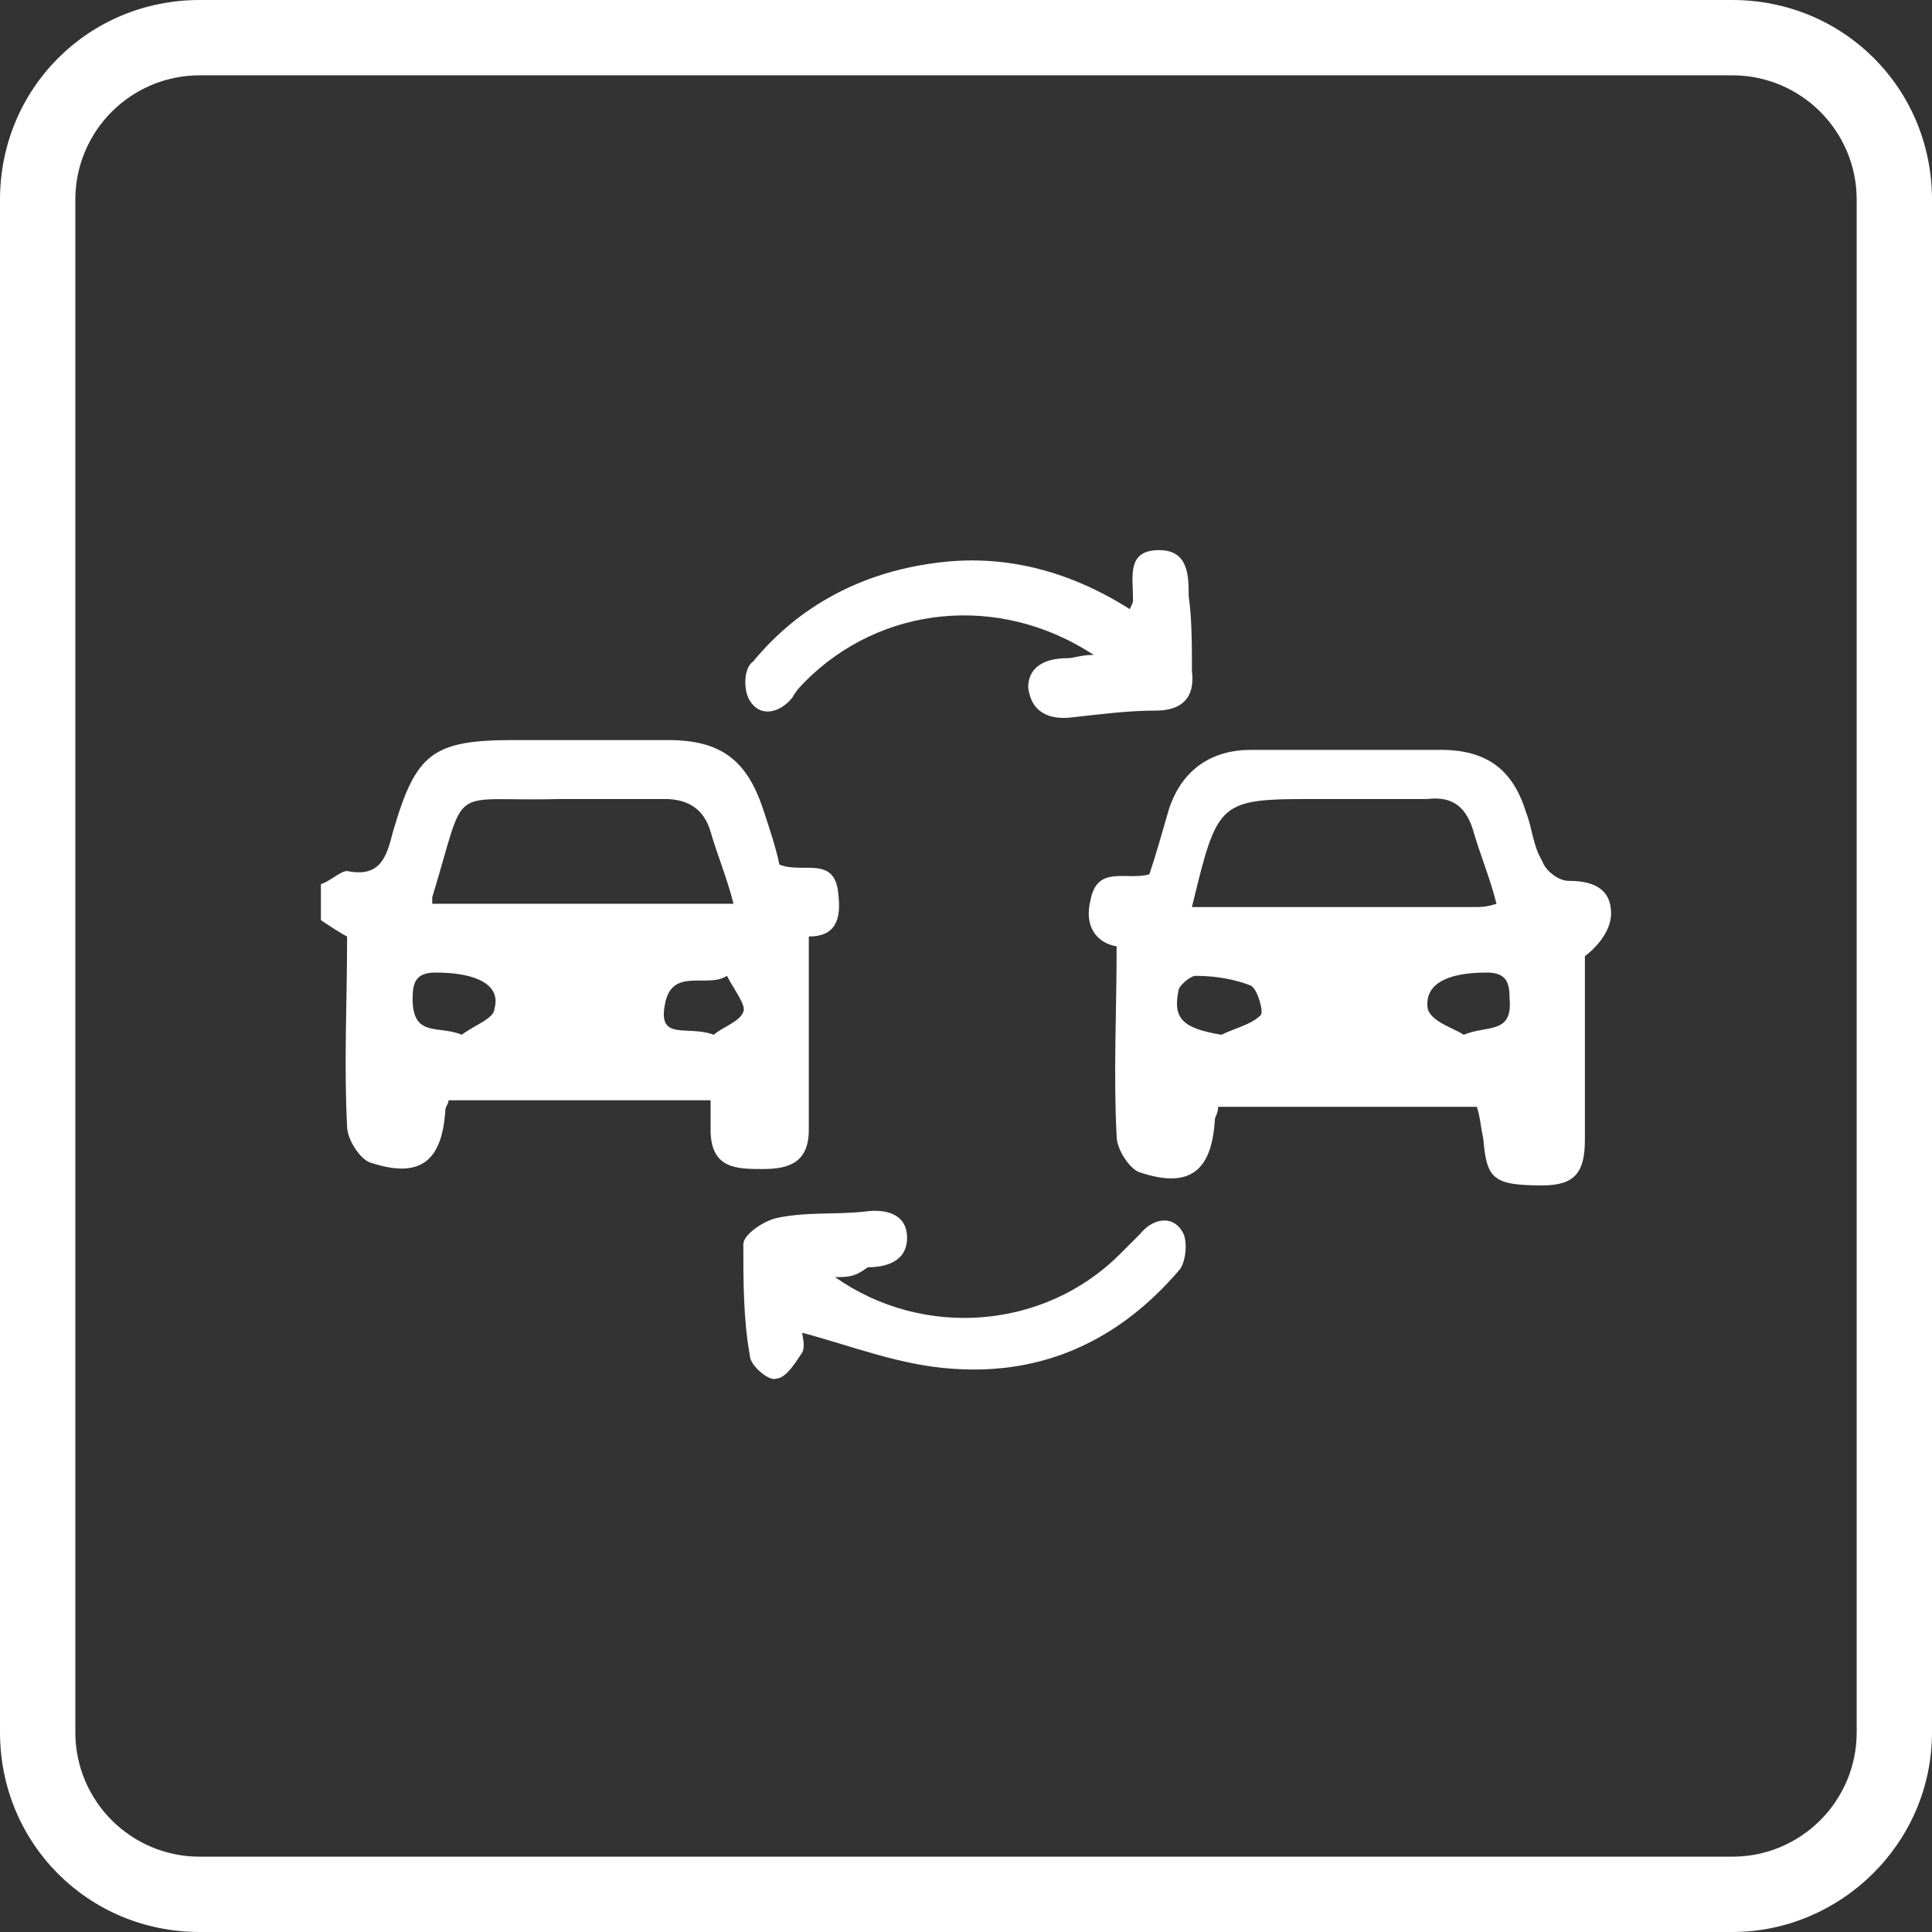
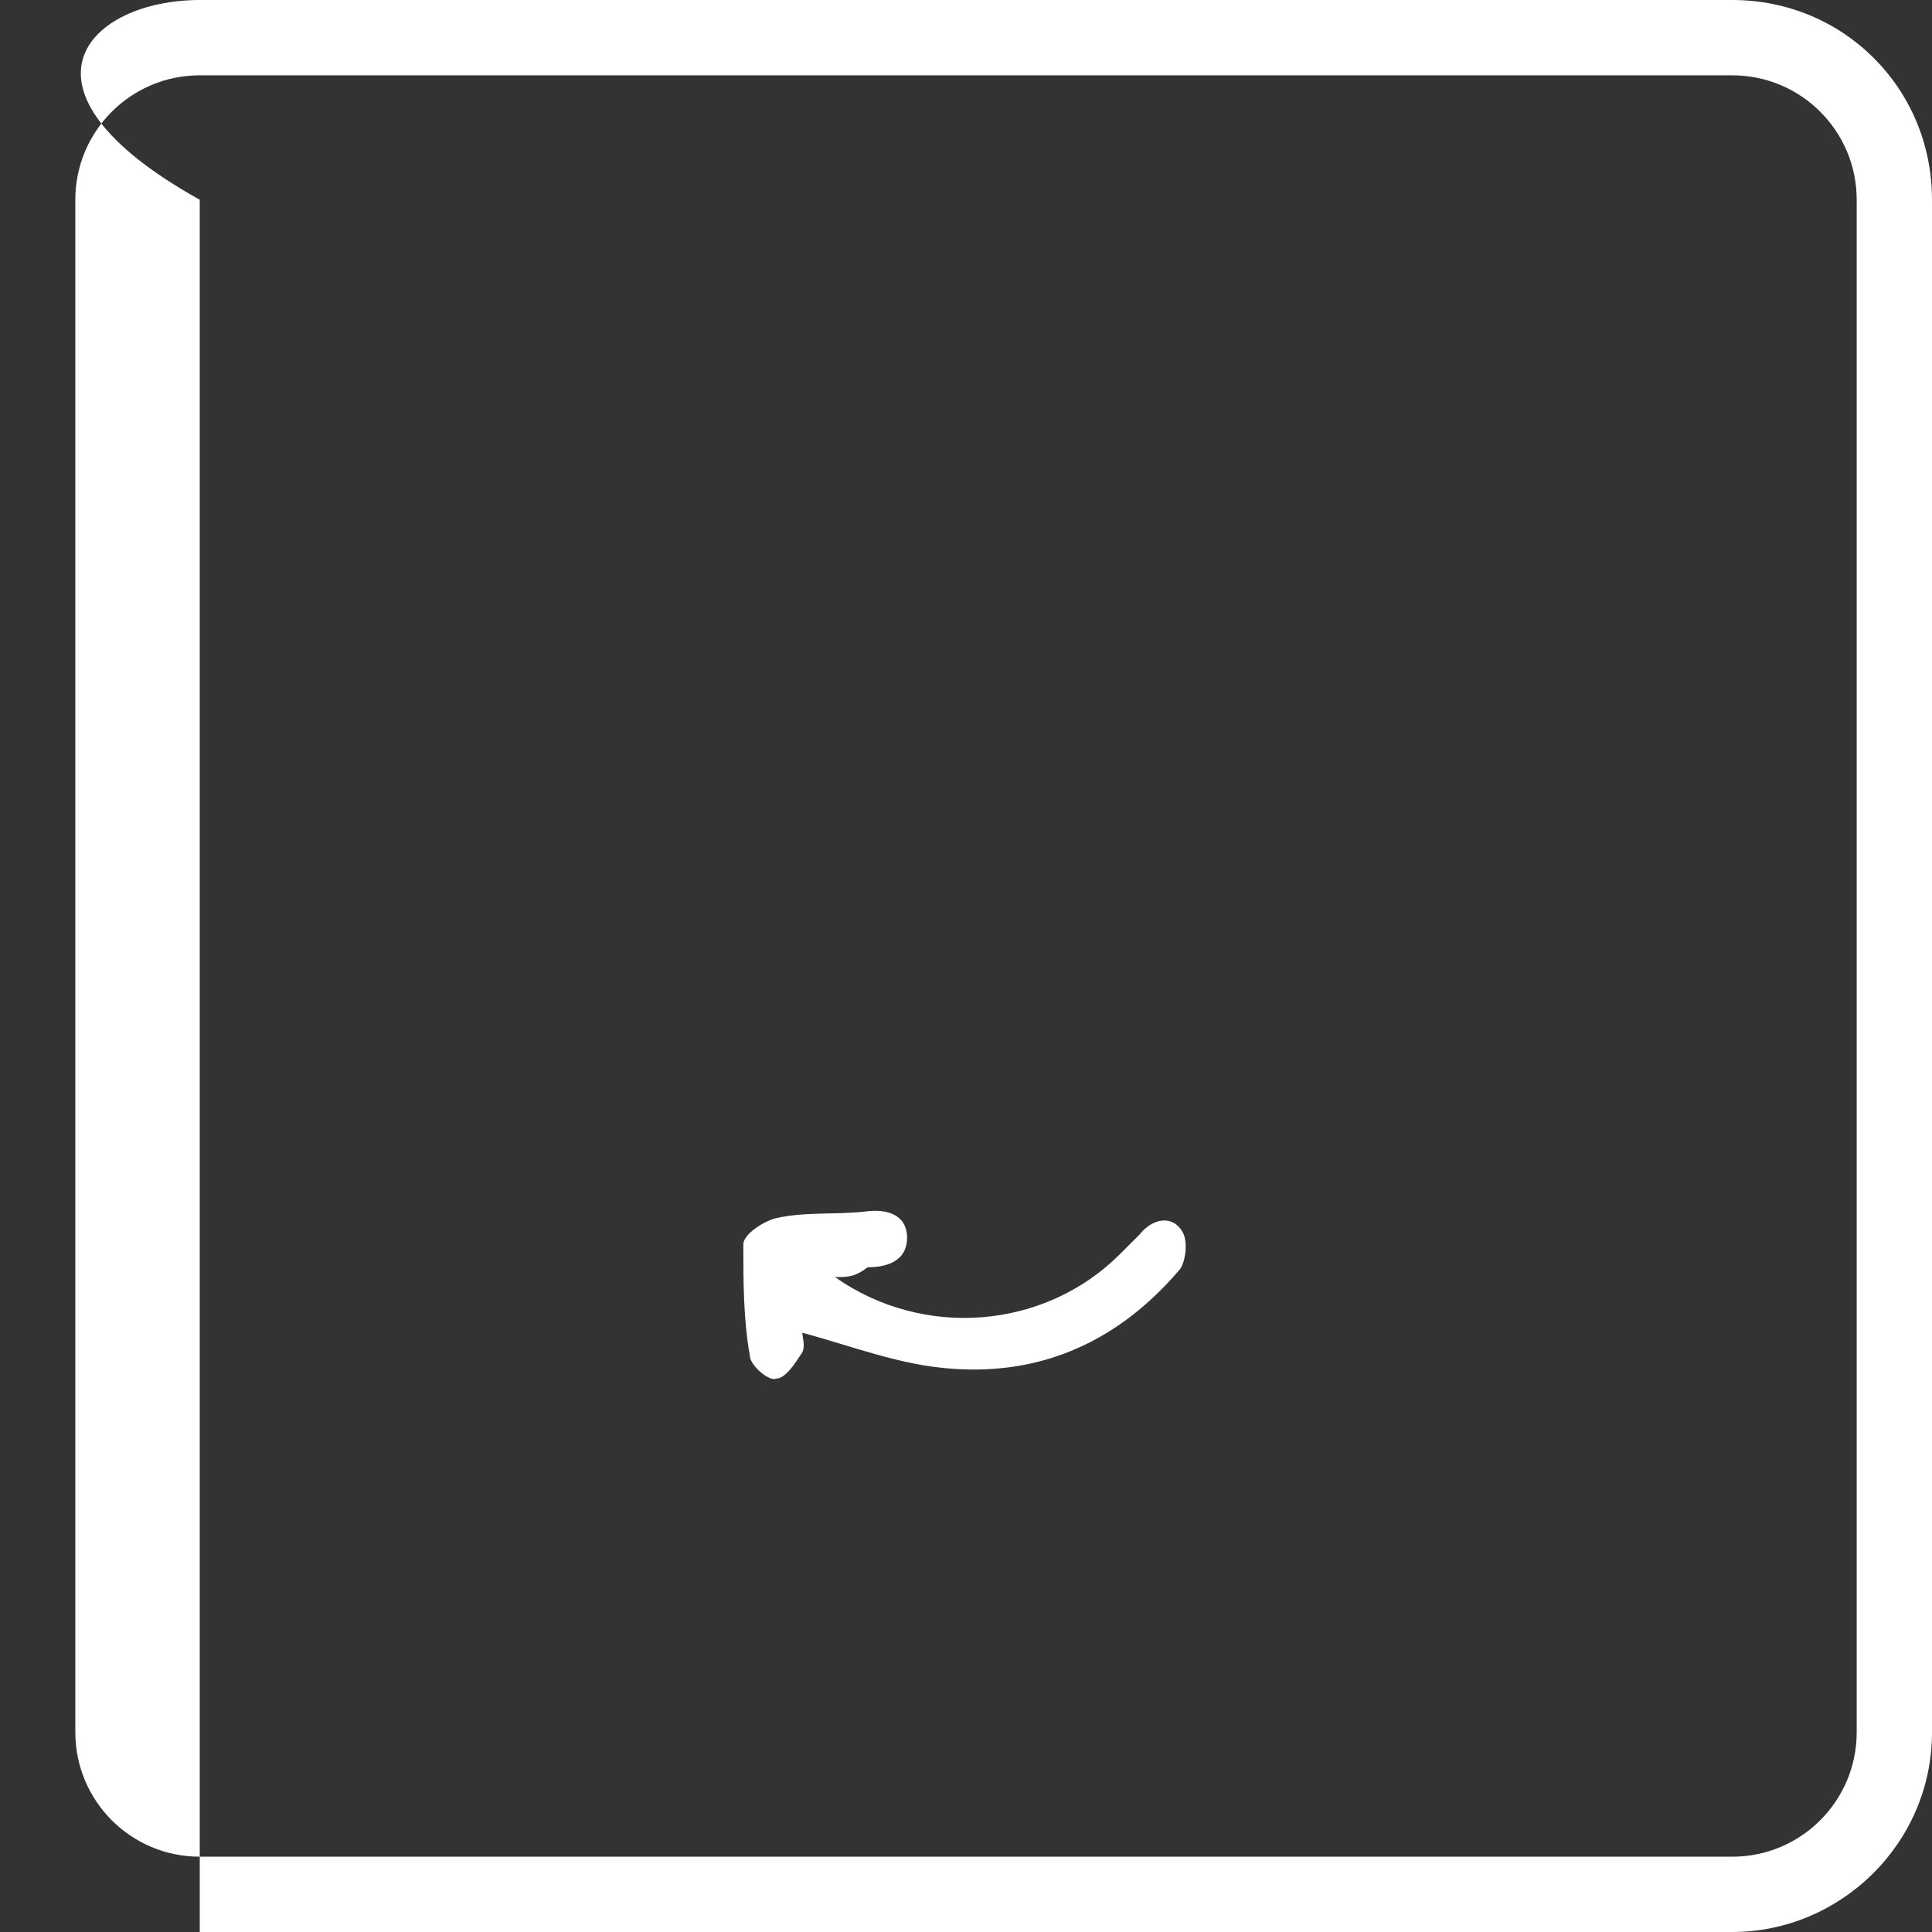
<svg xmlns="http://www.w3.org/2000/svg" width="89" height="89" viewBox="0 0 89 89" fill="none">
  <rect x="0" y="0" width="89" height="89" fill="#333333" stroke="none" />
-   <path d="M14.783 40.729C15.236 40.578 15.688 40.125 15.99 40.125C17.498 40.427 17.8 39.522 18.102 38.315C19.158 34.695 19.912 34.092 23.683 34.092C26.097 34.092 28.51 34.092 30.773 34.092C33.187 34.092 34.393 34.997 35.148 37.259C35.449 38.164 35.751 39.069 35.902 39.824C36.958 40.276 38.466 39.371 38.617 41.181C38.768 42.388 38.466 43.142 37.259 43.142C37.259 46.159 37.259 49.176 37.259 52.042C37.259 53.551 36.354 53.853 35.148 53.853C33.941 53.853 32.734 53.853 32.734 52.042C32.734 51.59 32.734 51.288 32.734 50.685C28.661 50.685 24.739 50.685 20.666 50.685C20.666 50.836 20.515 50.986 20.515 51.137C20.364 53.551 19.308 54.305 17.046 53.551C16.593 53.4 15.99 52.495 15.99 51.892C15.839 49.025 15.99 46.159 15.99 43.142C15.688 42.992 15.236 42.69 14.783 42.388C14.783 42.087 14.783 41.483 14.783 40.729ZM19.912 41.634C24.588 41.634 29.114 41.634 33.79 41.634C33.488 40.427 33.036 39.371 32.734 38.315C32.432 37.259 31.678 36.807 30.622 36.807C28.963 36.807 27.454 36.807 25.795 36.807C20.515 36.958 21.571 35.902 19.912 41.332C19.912 41.332 19.912 41.483 19.912 41.634ZM21.27 47.668C21.873 47.215 22.778 46.914 22.778 46.461C23.08 45.405 22.024 44.802 20.063 44.802C19.158 44.802 19.007 45.254 19.007 46.008C19.007 47.819 20.214 47.215 21.27 47.668ZM32.885 47.668C33.187 47.366 34.092 47.064 34.242 46.612C34.393 46.31 33.79 45.556 33.488 44.953C32.583 45.556 30.924 44.5 30.622 46.31C30.32 47.969 31.678 47.215 32.885 47.668Z" fill="white" />
-   <path d="M68.032 50.986C67.429 50.986 67.127 50.986 66.675 50.986C63.205 50.986 59.585 50.986 56.115 50.986C56.115 51.288 55.964 51.439 55.964 51.59C55.814 54.003 54.758 54.758 52.495 54.003C52.042 53.852 51.439 52.947 51.439 52.344C51.288 49.478 51.439 46.612 51.439 43.595C50.534 43.444 49.931 42.69 50.232 41.483C50.534 39.824 51.892 40.578 52.947 40.276C53.249 39.371 53.551 38.315 53.853 37.259C54.456 35.449 55.814 34.544 57.624 34.544C60.49 34.544 63.507 34.544 66.373 34.544C68.485 34.544 69.692 35.449 70.295 37.41C70.597 38.164 70.597 38.919 71.049 39.673C71.2 40.125 71.803 40.578 72.256 40.578C73.312 40.578 74.217 40.88 74.217 42.086C74.217 42.841 73.614 43.595 73.01 44.047C73.01 46.913 73.01 49.78 73.01 52.495C73.01 54.003 72.558 54.607 71.049 54.607C68.787 54.607 68.485 54.305 68.334 52.495C68.183 51.741 68.183 51.439 68.032 50.986ZM54.908 41.785C59.283 41.785 63.658 41.785 67.881 41.785C68.183 41.785 68.485 41.785 68.937 41.634C68.636 40.427 68.183 39.371 67.881 38.315C67.58 37.259 66.976 36.656 65.769 36.807C64.11 36.807 62.451 36.807 60.791 36.807C56.115 36.807 56.115 36.807 54.908 41.785ZM56.266 47.668C56.87 47.366 57.624 47.215 58.076 46.763C58.227 46.612 57.925 45.556 57.624 45.405C56.87 45.103 55.964 44.953 55.059 44.953C54.908 44.953 54.456 45.254 54.305 45.556C54.003 46.913 54.456 47.366 56.266 47.668ZM67.429 47.668C68.485 47.215 69.692 47.668 69.541 46.008C69.541 45.254 69.39 44.802 68.485 44.802C66.524 44.802 65.619 45.405 65.769 46.461C65.92 47.064 66.976 47.366 67.429 47.668Z" fill="white" />
-   <path d="M50.383 30.169C46.008 27.303 40.578 27.907 37.108 31.376C36.958 31.527 36.656 31.829 36.505 32.13C35.902 32.885 34.997 33.036 34.544 32.281C34.242 31.829 34.242 30.773 34.695 30.471C36.807 27.907 39.673 26.398 42.992 25.946C46.159 25.493 49.176 26.247 52.042 28.058C52.193 27.756 52.193 27.756 52.193 27.605C52.193 26.549 51.892 25.342 53.4 25.342C54.758 25.342 54.758 26.549 54.758 27.454C54.908 28.51 54.908 29.717 54.908 30.924C55.059 32.13 54.456 32.734 53.249 32.734C52.042 32.734 50.836 32.885 49.478 33.036C48.422 33.186 47.517 32.885 47.366 31.678C47.366 30.622 48.271 30.32 49.176 30.32C49.478 30.32 49.78 30.169 50.383 30.169Z" fill="white" />
  <path d="M38.466 58.831C42.539 61.697 48.12 61.244 51.59 57.775C51.892 57.473 52.193 57.171 52.495 56.87C53.098 56.115 54.003 55.964 54.456 56.719C54.758 57.171 54.607 58.227 54.305 58.529C51.59 61.697 48.12 63.356 43.897 63.054C41.483 62.903 39.22 61.998 36.958 61.395C36.958 61.546 37.108 61.998 36.958 62.3C36.656 62.753 36.203 63.507 35.751 63.507C35.449 63.658 34.544 62.903 34.544 62.451C34.242 60.791 34.242 58.981 34.242 57.322C34.242 56.87 35.148 56.266 35.751 56.115C37.108 55.814 38.466 55.964 39.824 55.814C40.88 55.663 41.785 55.964 41.785 57.02C41.785 58.076 40.88 58.378 39.975 58.378C39.371 58.831 39.069 58.831 38.466 58.831Z" fill="white" />
-   <path d="M79.798 89H9.202C4.073 89 0 84.927 0 79.798V9.202C0 4.073 4.073 0 9.202 0H79.798C84.927 0 89 4.073 89 9.202V79.798C89 84.927 84.776 89 79.798 89ZM9.202 3.47C6.034 3.47 3.47 6.034 3.47 9.202V79.798C3.47 82.966 6.034 85.531 9.202 85.531H79.798C82.966 85.531 85.531 82.966 85.531 79.798V9.202C85.531 6.034 82.966 3.47 79.798 3.47H9.202V3.47Z" fill="white" />
+   <path d="M79.798 89H9.202V9.202C0 4.073 4.073 0 9.202 0H79.798C84.927 0 89 4.073 89 9.202V79.798C89 84.927 84.776 89 79.798 89ZM9.202 3.47C6.034 3.47 3.47 6.034 3.47 9.202V79.798C3.47 82.966 6.034 85.531 9.202 85.531H79.798C82.966 85.531 85.531 82.966 85.531 79.798V9.202C85.531 6.034 82.966 3.47 79.798 3.47H9.202V3.47Z" fill="white" />
</svg>